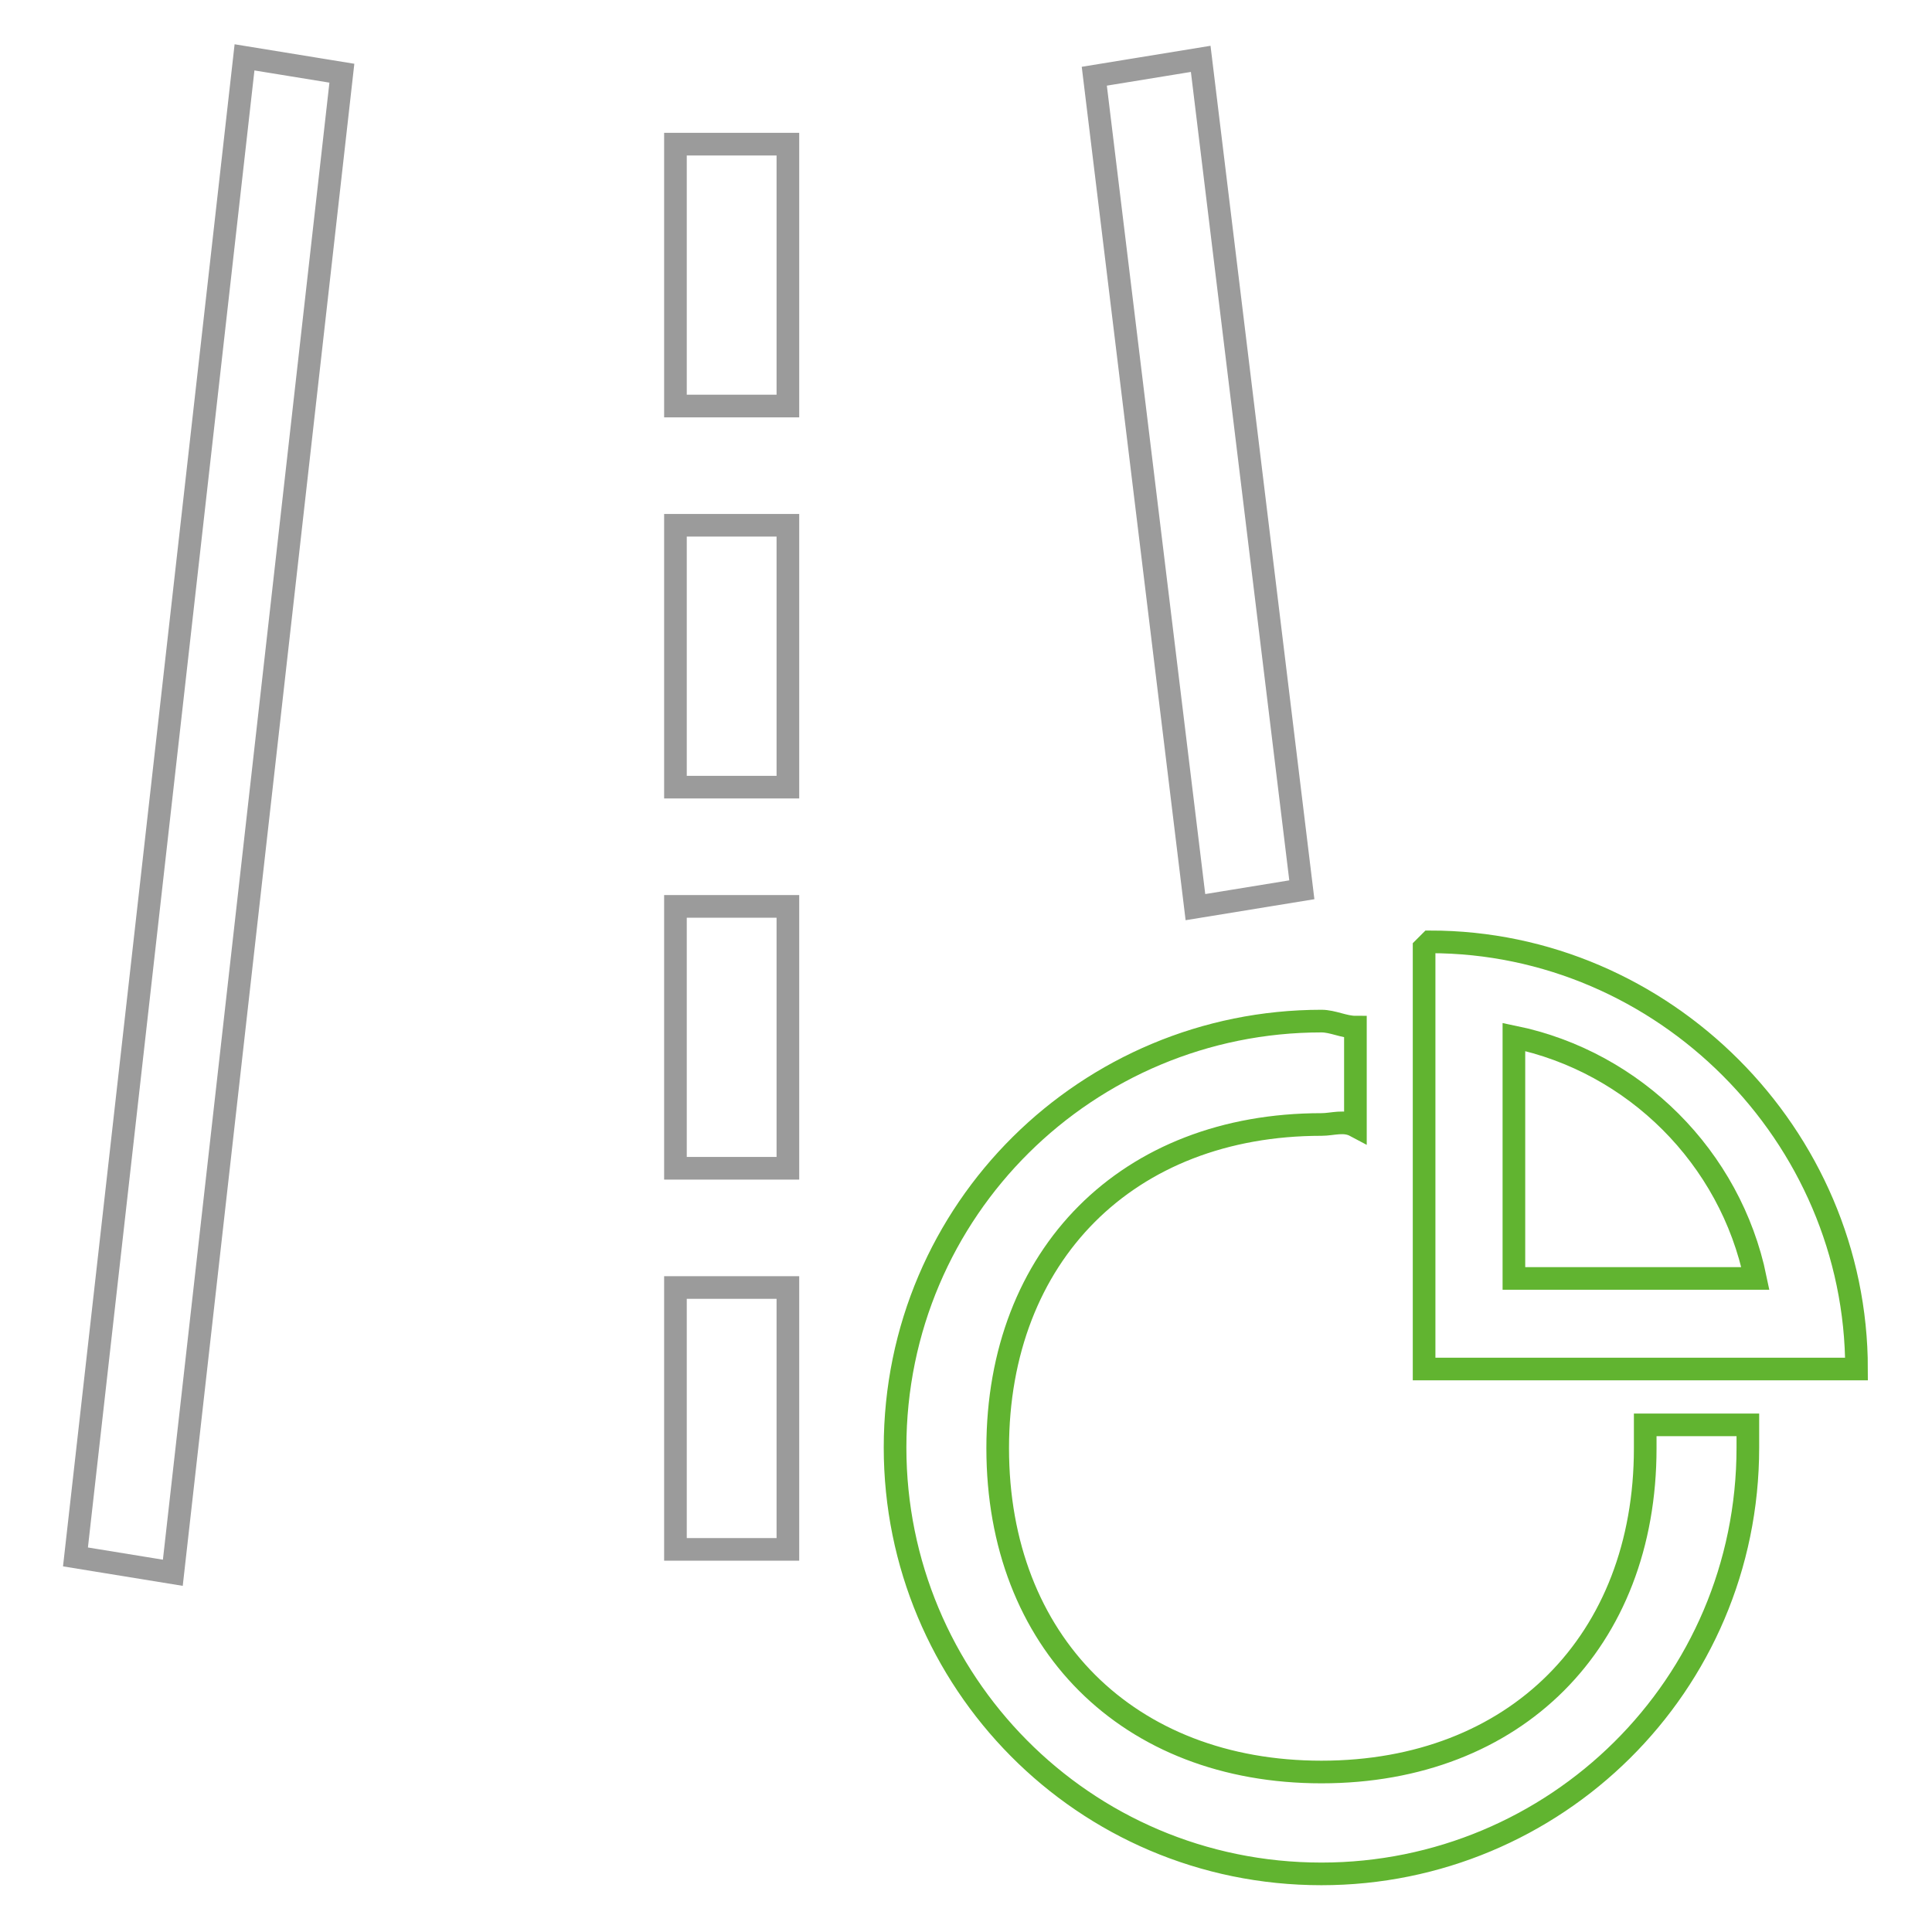
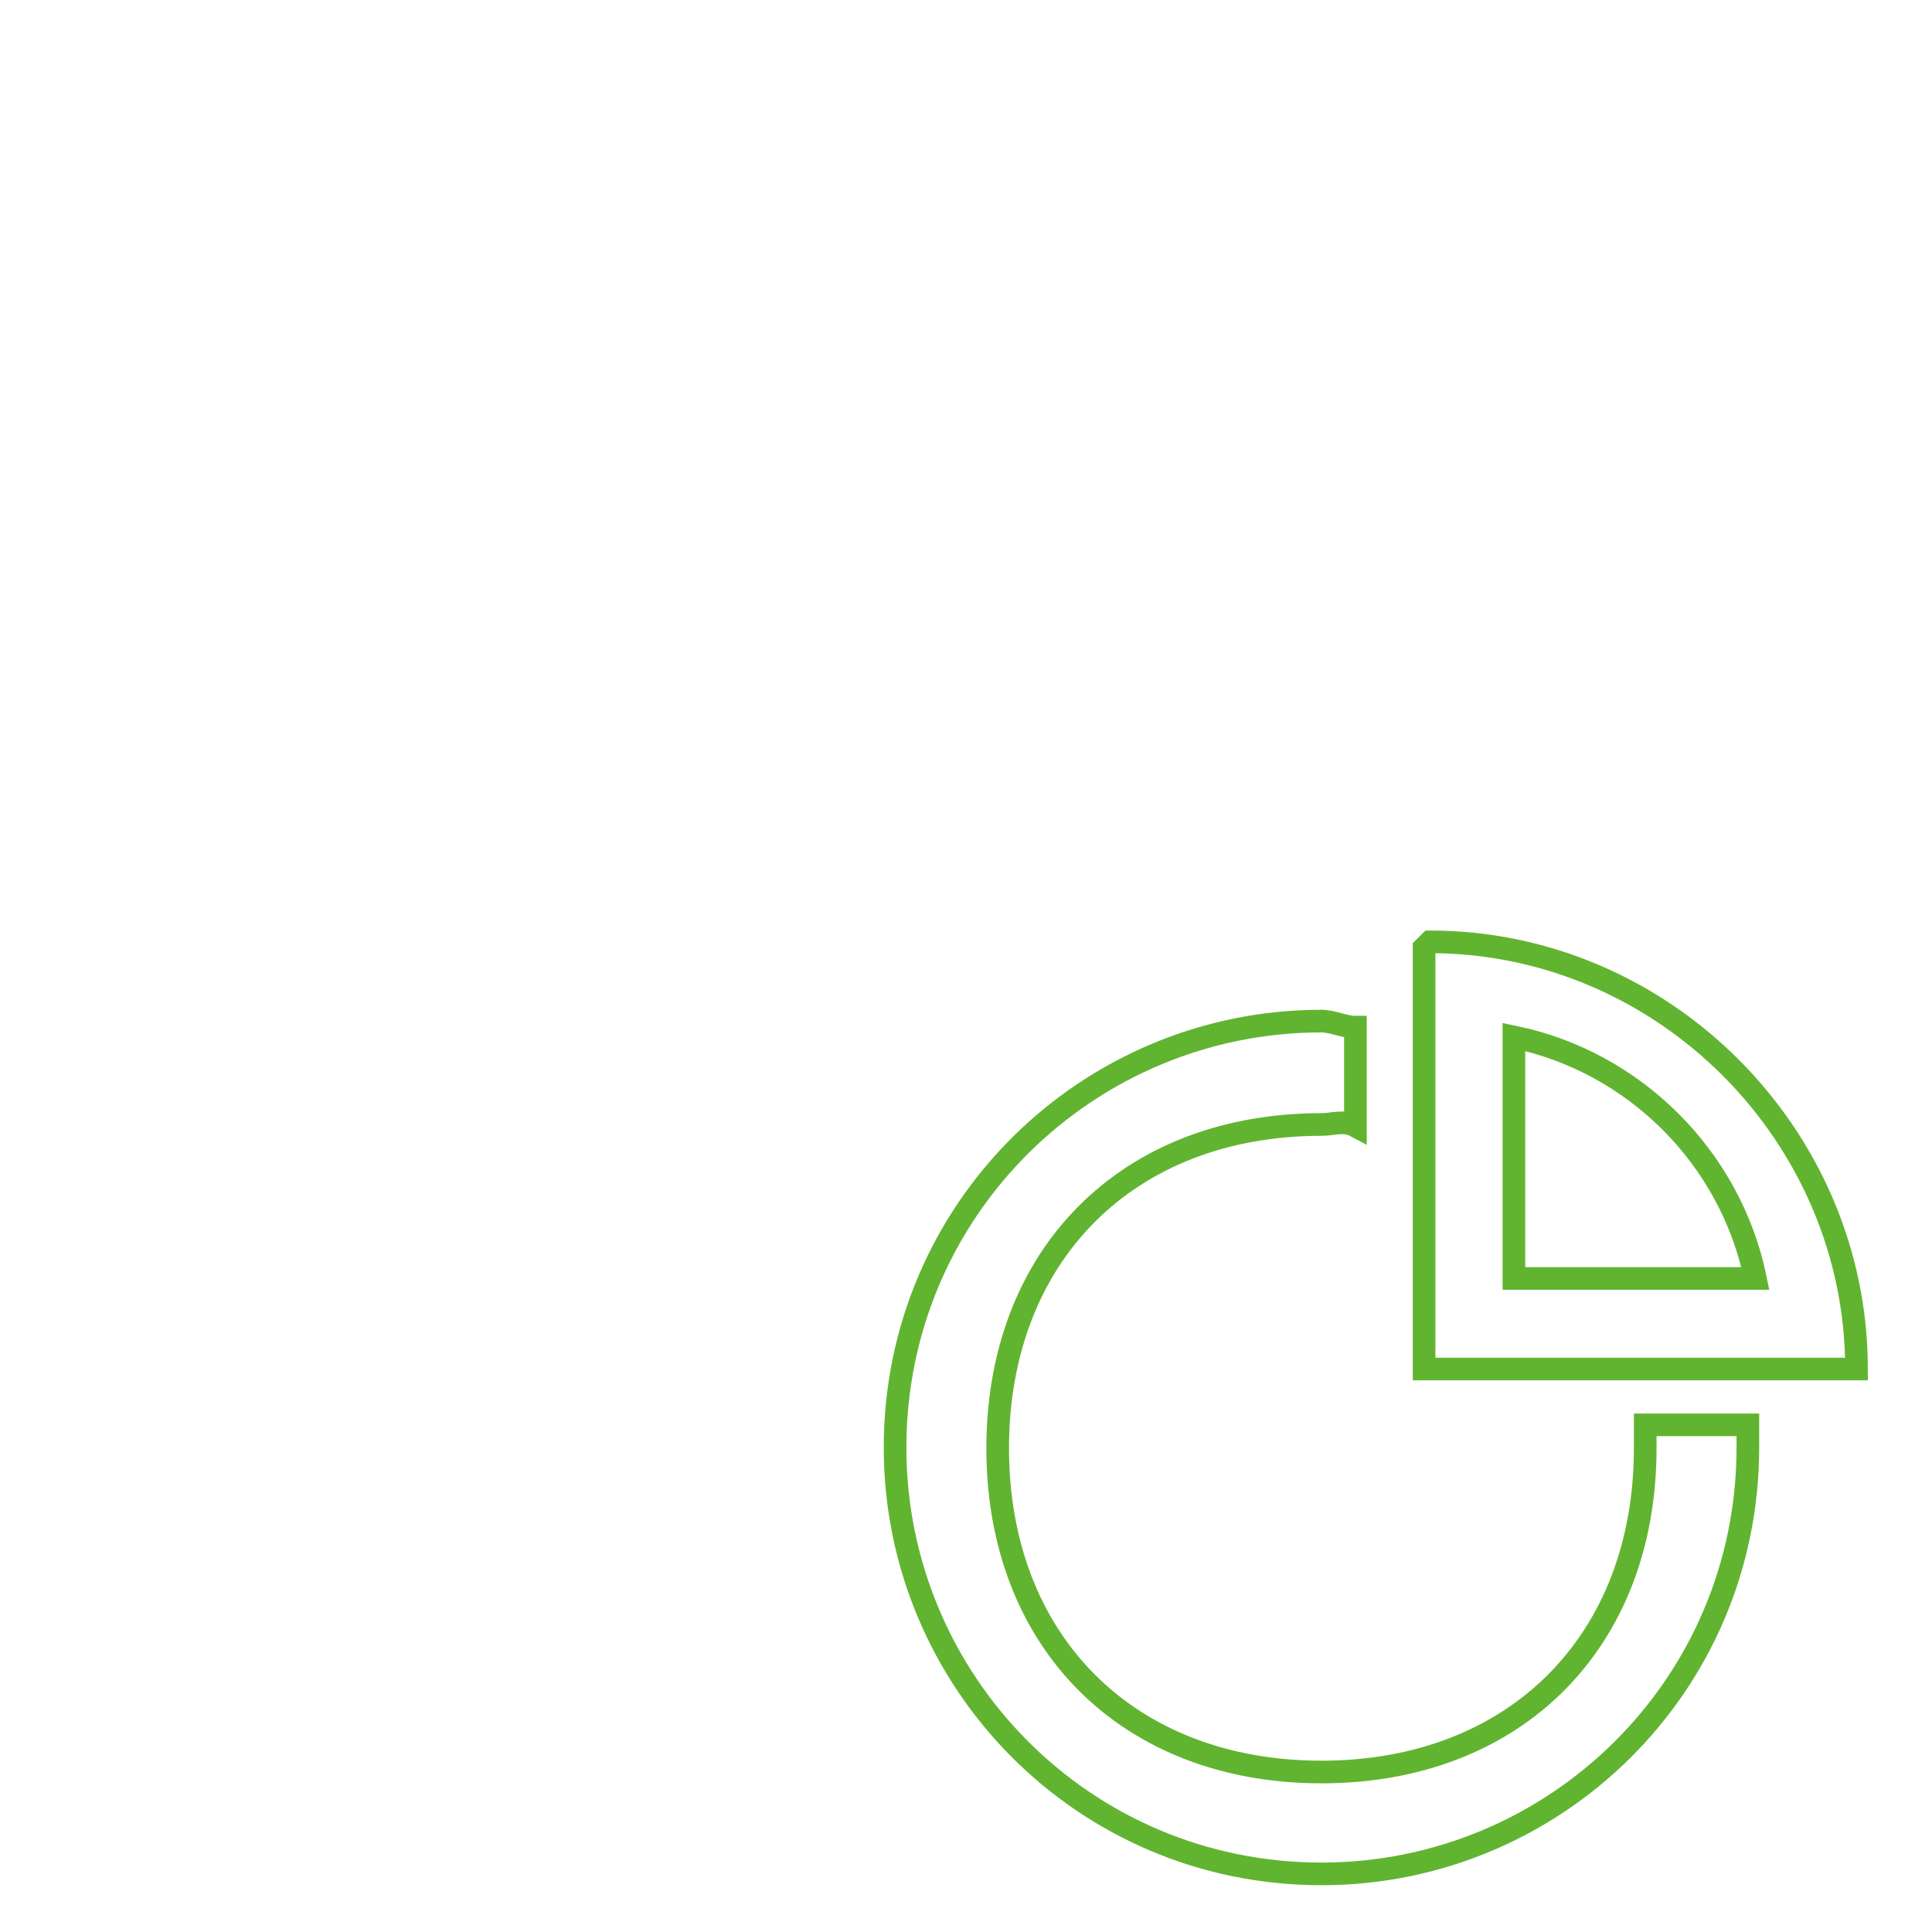
<svg xmlns="http://www.w3.org/2000/svg" version="1.1" x="0px" y="0px" viewBox="0 0 256 256" enable-background="new 0 0 256 256" xml:space="preserve">
  <g>
-     <path stroke-width="3" fill-opacity="0" stroke="#9b9b9b" d="M89.5,19.1h14.9v34.7H89.5V19.1z M89.5,69.6h14.9v34.7H89.5V69.6z M89.5,120.1h14.9v34.7H89.5V120.1z  M89.5,170.6h14.9v34.7H89.5V170.6z M10,206.3L32.4,7.6l12.9,2.1L22.9,208.4L10,206.3L10,206.3z M172.5,117.9L159.1,7.8l-14.1,2.3 l13.4,110.1L172.5,117.9z" />
    <path stroke-width="3" fill-opacity="0" stroke="#61b430" d="M189.5,124.8l-0.8,0.8v55.8H246C246,150.4,220.4,124.8,189.5,124.8L189.5,124.8z M200.6,169.4v-32 c16,3.3,28.7,16,32,32H200.6z" />
    <path stroke-width="3" fill-opacity="0" stroke="#61b430" d="M218,191.9c0,25.6-17.2,42.9-42.9,42.9c-25.6,0-42.9-17.2-42.9-42.9c0-25.6,17.2-42.9,42.9-42.9 c1.5,0,3-0.6,4.5,0.2v-13.1c-1.5,0-3-0.8-4.5-0.8c-30.9,0-56.5,24.9-56.5,56.5c0,30.9,24.9,56.5,56.5,56.5 c30.9,0,56.5-24.9,56.5-56.5v-3H218V191.9L218,191.9z" />
  </g>
</svg>